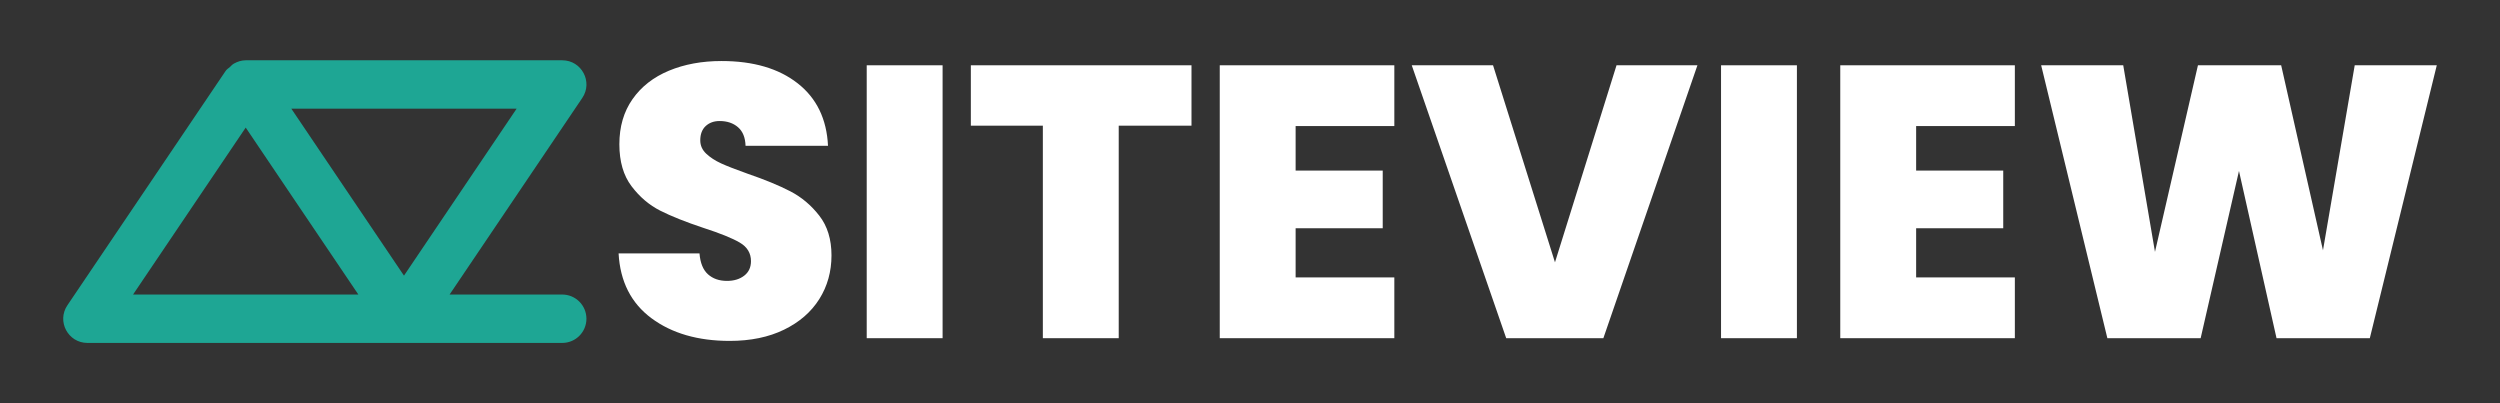
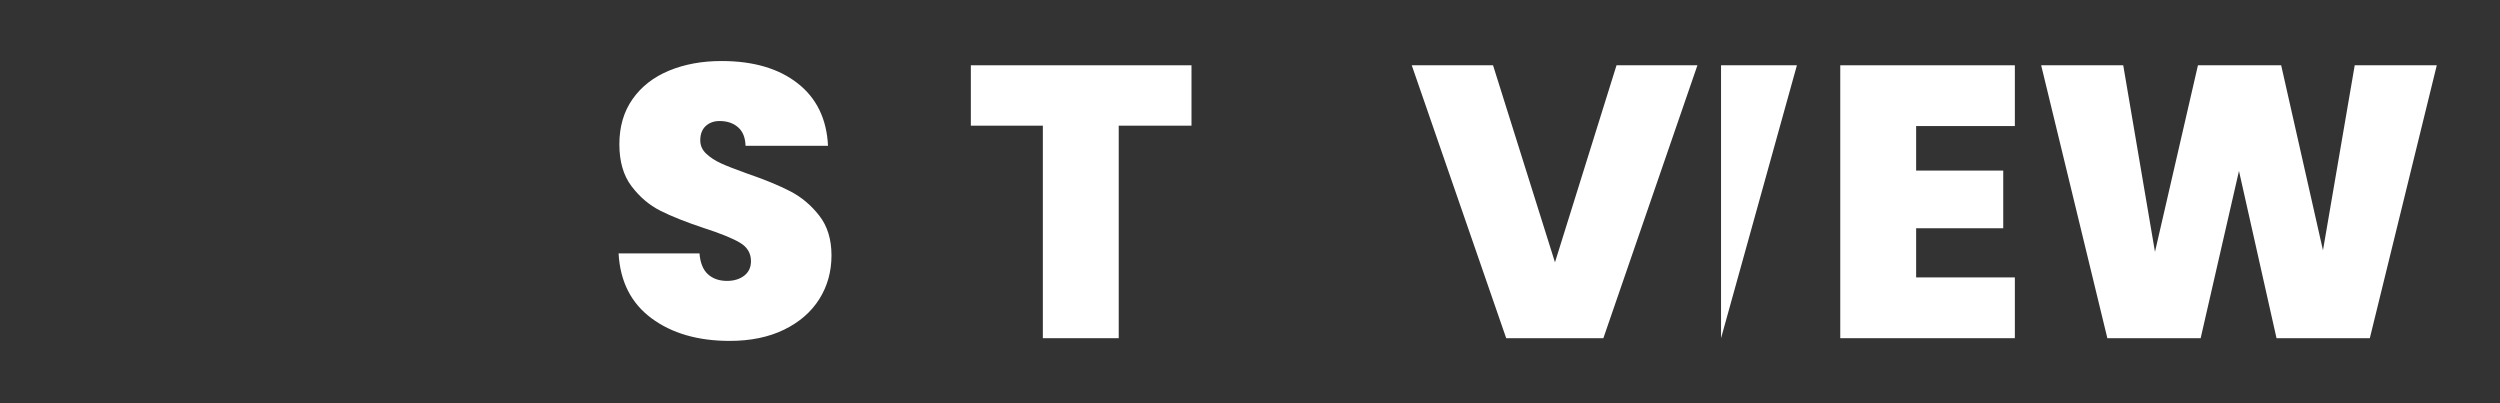
<svg xmlns="http://www.w3.org/2000/svg" xmlns:ns1="http://vectornator.io" height="100%" stroke-miterlimit="10" style="fill-rule:nonzero;clip-rule:evenodd;stroke-linecap:round;stroke-linejoin:round;" version="1.1" viewBox="0 0 620 100" width="100%" xml:space="preserve">
  <rect x="0" y="0" width="620" height="100" fill="#333333" stroke="none" />
  <defs />
  <g id="Layer-1" ns1:layerName="Layer 1">
    <g opacity="1">
-       <path d="M60.936 14.952C59.898 14.952 58.888 15.271 57.967 15.796C57.582 16.018 57.319 16.344 56.998 16.64C56.651 16.955 56.246 17.164 55.967 17.577C55.354 18.485 16.717 75.703 16.717 75.702C14.025 79.687 16.877 85.046 21.686 85.046L100.061 85.046C100.147 85.048 100.225 85.048 100.311 85.046L139.436 85.046C142.749 85.046 145.436 82.36 145.436 79.046C145.436 75.733 142.749 73.046 139.436 73.046L111.498 73.046C120.631 59.522 144.404 24.296 144.405 24.296C147.096 20.311 144.244 14.952 139.436 14.952L60.936 14.952ZM72.248 26.952L128.123 26.952C120.663 37.998 106.598 58.866 100.186 68.359L72.248 26.952ZM60.936 31.64L72.842 49.296L88.873 73.046L32.998 73.046C40.459 62.001 54.524 41.132 60.936 31.64Z" fill="#1ea694" fill-rule="nonzero" opacity="1" stroke="none" />
      <path d="M180.962 84.543C173.09 84.543 166.626 82.671 161.57 78.927C156.514 75.183 153.794 69.823 153.41 62.847L173.474 62.847C173.666 65.215 174.37 66.943 175.586 68.031C176.802 69.119 178.37 69.663 180.29 69.663C182.018 69.663 183.442 69.231 184.562 68.367C185.682 67.503 186.242 66.303 186.242 64.767C186.242 62.783 185.314 61.247 183.458 60.159C181.602 59.071 178.594 57.855 174.434 56.511C170.018 55.039 166.45 53.615 163.73 52.239C161.01 50.863 158.642 48.847 156.626 46.191C154.61 43.535 153.602 40.063 153.602 35.775C153.602 31.423 154.69 27.695 156.866 24.591C159.042 21.487 162.05 19.135 165.89 17.535C169.73 15.935 174.082 15.135 178.946 15.135C186.818 15.135 193.106 16.975 197.81 20.655C202.514 24.335 205.026 29.503 205.346 36.159L184.898 36.159C184.834 34.111 184.21 32.575 183.026 31.551C181.842 30.527 180.322 30.015 178.466 30.015C177.058 30.015 175.906 30.431 175.01 31.263C174.114 32.095 173.666 33.279 173.666 34.815C173.666 36.095 174.162 37.199 175.154 38.127C176.146 39.055 177.378 39.855 178.85 40.527C180.322 41.199 182.498 42.047 185.378 43.071C189.666 44.543 193.202 45.999 195.986 47.439C198.77 48.879 201.17 50.895 203.186 53.487C205.202 56.079 206.21 59.359 206.21 63.327C206.21 67.359 205.202 70.975 203.186 74.175C201.17 77.375 198.258 79.903 194.45 81.759C190.642 83.615 186.146 84.543 180.962 84.543Z" fill="#ffffff" fill-rule="nonzero" opacity="1" stroke="none" />
-       <path d="M233.762 16.191L233.762 83.871L214.946 83.871L214.946 16.191L233.762 16.191Z" fill="#ffffff" fill-rule="nonzero" opacity="1" stroke="none" />
      <path d="M295.49 16.191L295.49 31.167L277.442 31.167L277.442 83.871L258.626 83.871L258.626 31.167L240.77 31.167L240.77 16.191L295.49 16.191Z" fill="#ffffff" fill-rule="nonzero" opacity="1" stroke="none" />
-       <path d="M321.314 31.263L321.314 42.303L342.914 42.303L342.914 56.607L321.314 56.607L321.314 68.799L345.794 68.799L345.794 83.871L302.498 83.871L302.498 16.191L345.794 16.191L345.794 31.263L321.314 31.263Z" fill="#ffffff" fill-rule="nonzero" opacity="1" stroke="none" />
      <path d="M420.962 16.191L397.634 83.871L373.538 83.871L350.114 16.191L370.274 16.191L385.634 65.055L400.898 16.191L420.962 16.191Z" fill="#ffffff" fill-rule="nonzero" opacity="1" stroke="none" />
-       <path d="M445.634 16.191L445.634 83.871L426.818 83.871L426.818 16.191L445.634 16.191Z" fill="#ffffff" fill-rule="nonzero" opacity="1" stroke="none" />
+       <path d="M445.634 16.191L426.818 83.871L426.818 16.191L445.634 16.191Z" fill="#ffffff" fill-rule="nonzero" opacity="1" stroke="none" />
      <path d="M475.202 31.263L475.202 42.303L496.802 42.303L496.802 56.607L475.202 56.607L475.202 68.799L499.682 68.799L499.682 83.871L456.386 83.871L456.386 16.191L499.682 16.191L499.682 31.263L475.202 31.263Z" fill="#ffffff" fill-rule="nonzero" opacity="1" stroke="none" />
      <path d="M604.322 16.191L587.714 83.871L564.578 83.871L555.266 42.399L545.762 83.871L522.626 83.871L506.21 16.191L526.562 16.191L534.434 62.463L545.09 16.191L565.73 16.191L576.098 62.079L583.97 16.191L604.322 16.191Z" fill="#ffffff" fill-rule="nonzero" opacity="1" stroke="none" />
    </g>
  </g>
</svg>